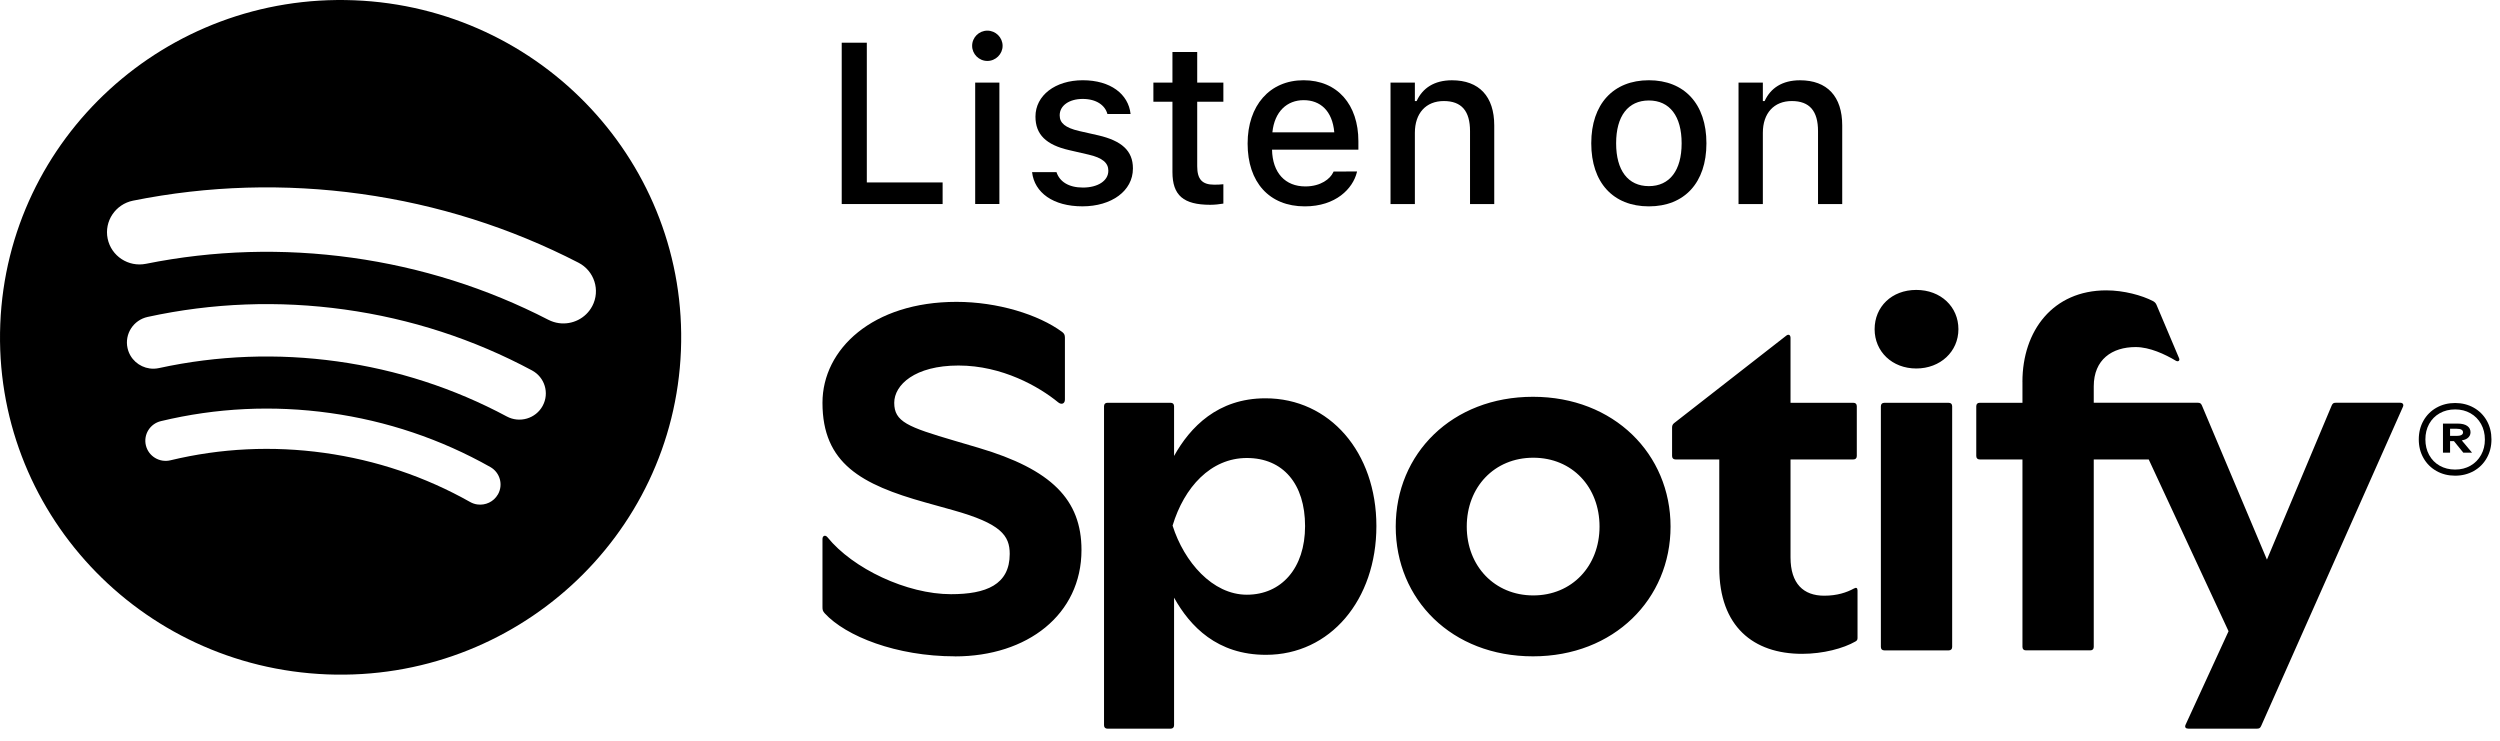
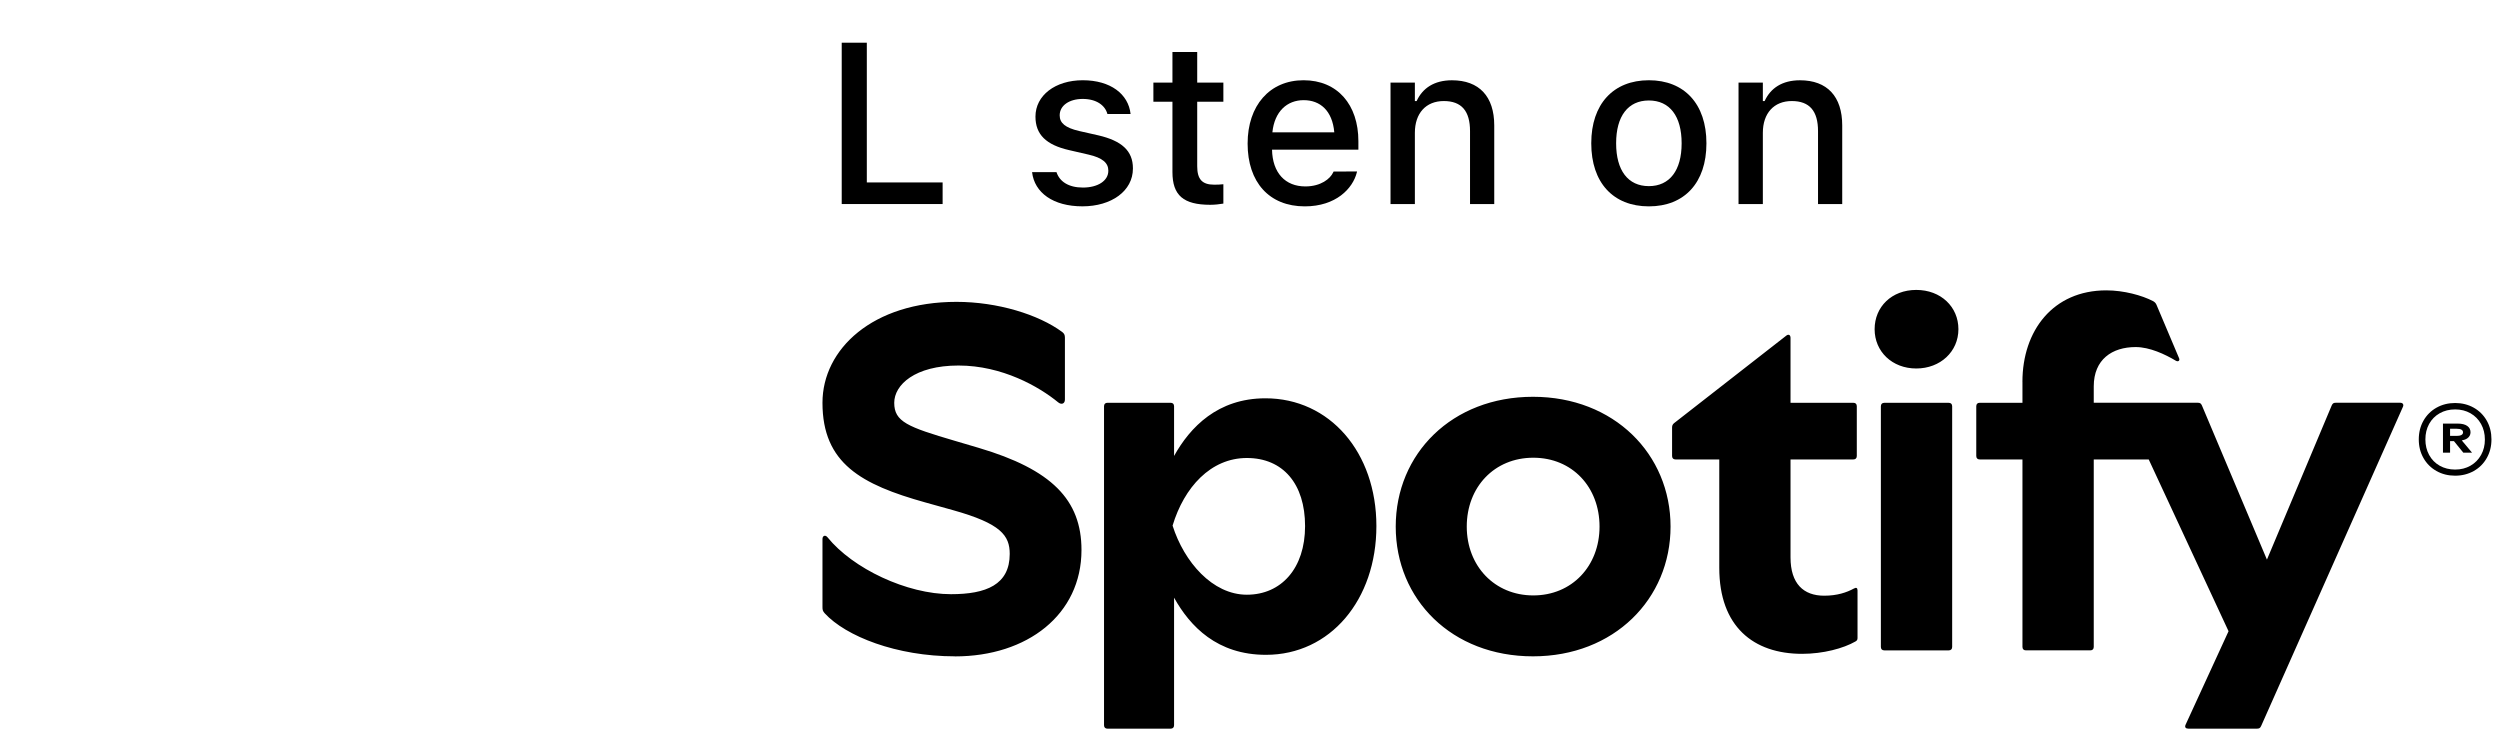
<svg xmlns="http://www.w3.org/2000/svg" width="172" height="51" viewBox="0 0 172 51" fill="none">
  <path d="M57.908 2.938H59.637V12.552H64.852V14.038H57.91V2.938H57.908Z" fill="black" />
-   <path d="M66.883 3.153C66.883 2.575 67.353 2.108 67.931 2.108C68.504 2.108 68.979 2.577 68.979 3.153C68.979 3.722 68.502 4.193 67.931 4.193C67.353 4.193 66.883 3.722 66.883 3.153ZM67.093 5.683H68.758V14.037H67.093V5.683Z" fill="black" />
  <path d="M71.008 11.852V11.842H72.683L72.69 11.852C72.898 12.482 73.506 12.904 74.504 12.904C75.537 12.904 76.253 12.435 76.253 11.75V11.737C76.253 11.214 75.861 10.858 74.889 10.636L73.554 10.328C71.972 9.967 71.24 9.252 71.24 8.029V8.021C71.24 6.568 72.597 5.521 74.495 5.521C76.407 5.521 77.634 6.476 77.783 7.836V7.843H76.186V7.829C76.025 7.245 75.432 6.806 74.489 6.806C73.571 6.806 72.907 7.258 72.907 7.927V7.943C72.907 8.466 73.292 8.789 74.234 9.011L75.562 9.311C77.173 9.687 77.945 10.373 77.945 11.581V11.596C77.945 13.143 76.463 14.196 74.474 14.196C72.452 14.198 71.171 13.251 71.008 11.852Z" fill="black" />
  <path d="M80.664 11.837V7H79.353V5.685H80.664V3.576H82.368V5.683H84.168V6.998H82.368V11.437C82.368 12.335 82.709 12.706 83.534 12.706C83.788 12.706 83.935 12.699 84.168 12.675V14.007C83.896 14.051 83.588 14.09 83.264 14.09C81.422 14.088 80.664 13.444 80.664 11.837Z" fill="black" />
  <path d="M85.836 9.884V9.874C85.836 7.269 87.347 5.521 89.685 5.521C92.022 5.521 93.457 7.206 93.457 9.713V10.297H87.516C87.548 11.896 88.427 12.826 89.808 12.826C90.879 12.826 91.52 12.296 91.721 11.865L91.752 11.803L93.364 11.796L93.349 11.867C93.072 12.967 91.916 14.198 89.769 14.198C87.317 14.198 85.836 12.53 85.836 9.884ZM87.54 9.105H91.799C91.669 7.614 90.829 6.891 89.693 6.891C88.552 6.891 87.687 7.667 87.54 9.105Z" fill="black" />
  <path d="M95.668 5.683H97.343V6.952H97.465C97.874 6.061 98.675 5.523 99.895 5.523C101.77 5.523 102.804 6.639 102.804 8.631V14.038H101.138V9.022C101.138 7.638 100.558 6.952 99.332 6.952C98.105 6.952 97.343 7.792 97.343 9.137V14.038H95.668V5.683Z" fill="black" />
-   <path d="M109.479 9.867V9.852C109.479 7.167 110.99 5.521 113.443 5.521C115.889 5.521 117.402 7.16 117.402 9.852V9.867C117.402 12.56 115.897 14.198 113.443 14.198C110.984 14.198 109.479 12.56 109.479 9.867ZM115.696 9.867V9.852C115.696 7.997 114.88 6.913 113.443 6.913C112.003 6.913 111.19 7.997 111.19 9.852V9.867C111.19 11.72 112.003 12.806 113.443 12.806C114.88 12.806 115.696 11.713 115.696 9.867Z" fill="black" />
+   <path d="M109.479 9.867V9.852C109.479 7.167 110.99 5.521 113.443 5.521C115.889 5.521 117.402 7.16 117.402 9.852V9.867C117.402 12.56 115.897 14.198 113.443 14.198C110.984 14.198 109.479 12.56 109.479 9.867ZM115.696 9.867V9.852C115.696 7.997 114.88 6.913 113.443 6.913C112.003 6.913 111.19 7.997 111.19 9.852V9.867C111.19 11.72 112.003 12.806 113.443 12.806C114.88 12.806 115.696 11.713 115.696 9.867" fill="black" />
  <path d="M119.611 5.683H121.284V6.952H121.407C121.816 6.061 122.617 5.523 123.838 5.523C125.713 5.523 126.745 6.639 126.745 8.631V14.038H125.08V9.022C125.08 7.638 124.5 6.952 123.275 6.952C122.048 6.952 121.284 7.792 121.284 9.137V14.038H119.611V5.683Z" fill="black" />
-   <path d="M24.363 0.019C11.431 -0.49 0.533 9.48 0.019 22.288C-0.495 35.096 9.574 45.889 22.504 46.398C35.436 46.907 46.334 36.938 46.848 24.129C47.36 11.321 37.293 0.526 24.363 0.019ZM34.254 34.019C33.963 34.528 33.395 34.782 32.842 34.706C32.673 34.683 32.504 34.627 32.346 34.538C29.248 32.792 25.873 31.655 22.313 31.159C18.753 30.663 15.192 30.834 11.728 31.668C10.976 31.849 10.22 31.392 10.038 30.648C9.856 29.903 10.317 29.154 11.069 28.974C14.877 28.058 18.792 27.869 22.703 28.414C26.614 28.959 30.324 30.209 33.731 32.129C34.402 32.508 34.637 33.352 34.256 34.019H34.254ZM37.334 27.926C36.856 28.8 35.751 29.127 34.869 28.654C31.245 26.713 27.321 25.438 23.206 24.865C19.092 24.293 14.967 24.447 10.942 25.323C10.724 25.37 10.507 25.379 10.297 25.349C9.567 25.247 8.942 24.708 8.775 23.951C8.558 22.979 9.179 22.018 10.16 21.804C14.609 20.835 19.169 20.663 23.714 21.295C28.257 21.927 32.594 23.336 36.599 25.483C37.484 25.956 37.812 27.048 37.334 27.924V27.926ZM40.748 21.058C40.298 21.915 39.362 22.358 38.45 22.231C38.203 22.197 37.961 22.12 37.728 22.002C33.509 19.827 28.964 18.391 24.219 17.731C19.475 17.072 14.705 17.212 10.045 18.149C8.832 18.393 7.652 17.617 7.406 16.418C7.16 15.218 7.944 14.049 9.154 13.805C14.316 12.768 19.593 12.613 24.843 13.342C30.092 14.072 35.121 15.663 39.795 18.071C40.892 18.635 41.318 19.974 40.748 21.06V21.058Z" fill="black" />
  <path d="M65.704 45.156C61.662 45.156 58.192 43.771 56.742 42.197C56.605 42.042 56.586 41.957 56.586 41.769V37.083C56.586 36.86 56.777 36.775 56.931 36.964C58.674 39.119 62.388 40.88 65.427 40.88C67.846 40.88 69.469 40.231 69.469 38.109C69.469 36.843 68.865 36.022 65.567 35.099L63.667 34.569C59.263 33.339 56.586 31.883 56.586 27.711C56.586 24.018 60.039 20.768 65.806 20.768C68.638 20.768 71.452 21.64 73.076 22.838C73.213 22.94 73.266 23.044 73.266 23.231V27.49C73.266 27.781 73.025 27.866 72.8 27.679C71.487 26.601 68.949 25.148 65.944 25.148C62.939 25.148 61.523 26.483 61.523 27.713C61.523 29.013 62.437 29.372 65.702 30.331L67.325 30.81C72.35 32.297 74.406 34.384 74.406 37.84C74.406 42.286 70.677 45.16 65.704 45.16V45.156ZM100.913 36.228C100.913 33.508 102.813 31.491 105.49 31.491C108.168 31.491 110.048 33.508 110.048 36.228C110.048 38.947 108.148 40.965 105.49 40.965C102.832 40.965 100.913 38.947 100.913 36.228ZM105.471 45.156C111.048 45.156 114.934 41.206 114.934 36.228C114.934 31.249 111.048 27.299 105.471 27.299C99.894 27.299 96.026 31.215 96.026 36.228C96.026 41.24 99.877 45.156 105.471 45.156ZM139.145 26.275V27.711H136.209C136.052 27.711 135.967 27.796 135.967 27.951V31.37C135.967 31.525 136.052 31.61 136.209 31.61H139.145V44.505C139.145 44.66 139.231 44.745 139.387 44.745H143.808C143.964 44.745 144.05 44.66 144.05 44.505V31.61H147.832L153.324 43.428L150.37 49.857C150.285 50.046 150.388 50.131 150.561 50.131H155.275C155.432 50.131 155.5 50.097 155.569 49.942L165.325 27.982C165.393 27.828 165.308 27.709 165.134 27.709H160.713C160.557 27.709 160.488 27.743 160.42 27.898L155.965 38.502L151.493 27.898C151.424 27.743 151.356 27.709 151.199 27.709H144.05V26.58C144.05 24.733 145.311 23.878 146.933 23.878C147.899 23.878 148.953 24.374 149.696 24.817C149.869 24.919 149.989 24.8 149.921 24.646L148.366 20.969C148.314 20.851 148.246 20.781 148.124 20.713C147.363 20.32 146.121 19.977 144.911 19.977C141.25 19.977 139.143 22.747 139.143 26.27L139.145 26.275ZM87.099 45.052C91.519 45.052 94.696 41.272 94.696 36.194C94.696 31.116 91.483 27.403 87.062 27.403C83.781 27.403 81.881 29.387 80.776 31.37V27.951C80.776 27.796 80.69 27.711 80.534 27.711H76.199C76.042 27.711 75.957 27.796 75.957 27.951V49.893C75.957 50.048 76.042 50.133 76.199 50.133H80.534C80.69 50.133 80.776 50.048 80.776 49.893V41.12C81.881 43.103 83.746 45.052 87.096 45.052H87.099ZM123.983 44.984C125.433 44.984 126.832 44.609 127.661 44.13C127.781 44.062 127.798 43.994 127.798 43.873V40.623C127.798 40.451 127.712 40.4 127.556 40.487C127.054 40.761 126.399 40.984 125.502 40.984C124.086 40.984 123.188 40.163 123.188 38.349V31.61H127.506C127.663 31.61 127.748 31.525 127.748 31.37V27.951C127.748 27.796 127.663 27.711 127.506 27.711H123.188V23.248C123.188 23.059 123.068 22.957 122.895 23.093L115.176 29.113C115.073 29.198 115.039 29.285 115.039 29.421V31.37C115.039 31.525 115.124 31.61 115.281 31.61H118.286V39.066C118.286 43.103 120.633 44.984 123.985 44.984H123.983ZM128.974 22.649C128.974 24.189 130.181 25.352 131.839 25.352C133.497 25.352 134.739 24.189 134.739 22.649C134.739 21.109 133.531 19.947 131.839 19.947C130.147 19.947 128.974 21.109 128.974 22.649ZM129.646 44.747H134.067C134.223 44.747 134.309 44.662 134.309 44.507V27.953C134.309 27.798 134.223 27.713 134.067 27.713H129.646C129.49 27.713 129.404 27.798 129.404 27.953V44.507C129.404 44.662 129.49 44.747 129.646 44.747ZM80.673 36.162C81.468 33.527 83.297 31.51 85.783 31.51C88.27 31.51 89.789 33.288 89.789 36.196C89.789 39.104 88.148 40.916 85.783 40.916C83.419 40.916 81.466 38.659 80.673 36.162Z" fill="black" />
  <path d="M171.089 28.942C170.874 28.562 170.576 28.265 170.195 28.049C169.813 27.835 169.387 27.727 168.912 27.727C168.437 27.727 168.011 27.835 167.63 28.049C167.248 28.265 166.95 28.562 166.735 28.942C166.52 29.322 166.412 29.752 166.412 30.232C166.412 30.711 166.52 31.133 166.735 31.513C166.95 31.893 167.248 32.19 167.63 32.406C168.011 32.621 168.437 32.727 168.912 32.727C169.387 32.727 169.813 32.619 170.195 32.406C170.576 32.192 170.874 31.893 171.089 31.513C171.305 31.133 171.412 30.707 171.412 30.232C171.412 29.756 171.305 29.322 171.089 28.942ZM170.698 31.301C170.523 31.616 170.28 31.862 169.969 32.04C169.659 32.217 169.306 32.306 168.914 32.306C168.523 32.306 168.159 32.217 167.849 32.04C167.538 31.864 167.297 31.616 167.124 31.301C166.952 30.987 166.867 30.63 166.867 30.232C166.867 29.833 166.952 29.478 167.124 29.166C167.297 28.855 167.538 28.61 167.849 28.433C168.159 28.257 168.514 28.168 168.914 28.168C169.314 28.168 169.659 28.257 169.969 28.433C170.28 28.61 170.523 28.857 170.698 29.173C170.872 29.488 170.96 29.843 170.96 30.242C170.96 30.641 170.872 30.987 170.698 31.303V31.301Z" fill="black" />
  <path d="M169.74 30.165C169.895 30.058 169.972 29.915 169.972 29.738C169.972 29.561 169.897 29.411 169.745 29.304C169.594 29.197 169.375 29.143 169.088 29.143H168.076V31.143H168.565V30.349H168.831L169.475 31.143H170.076L169.371 30.301C169.521 30.274 169.647 30.229 169.742 30.163L169.74 30.165ZM169.011 29.988H168.565V29.499H169.028C169.166 29.499 169.271 29.518 169.345 29.56C169.419 29.601 169.456 29.663 169.456 29.749C169.456 29.829 169.417 29.89 169.341 29.929C169.264 29.97 169.154 29.99 169.011 29.99V29.988Z" fill="black" />
</svg>